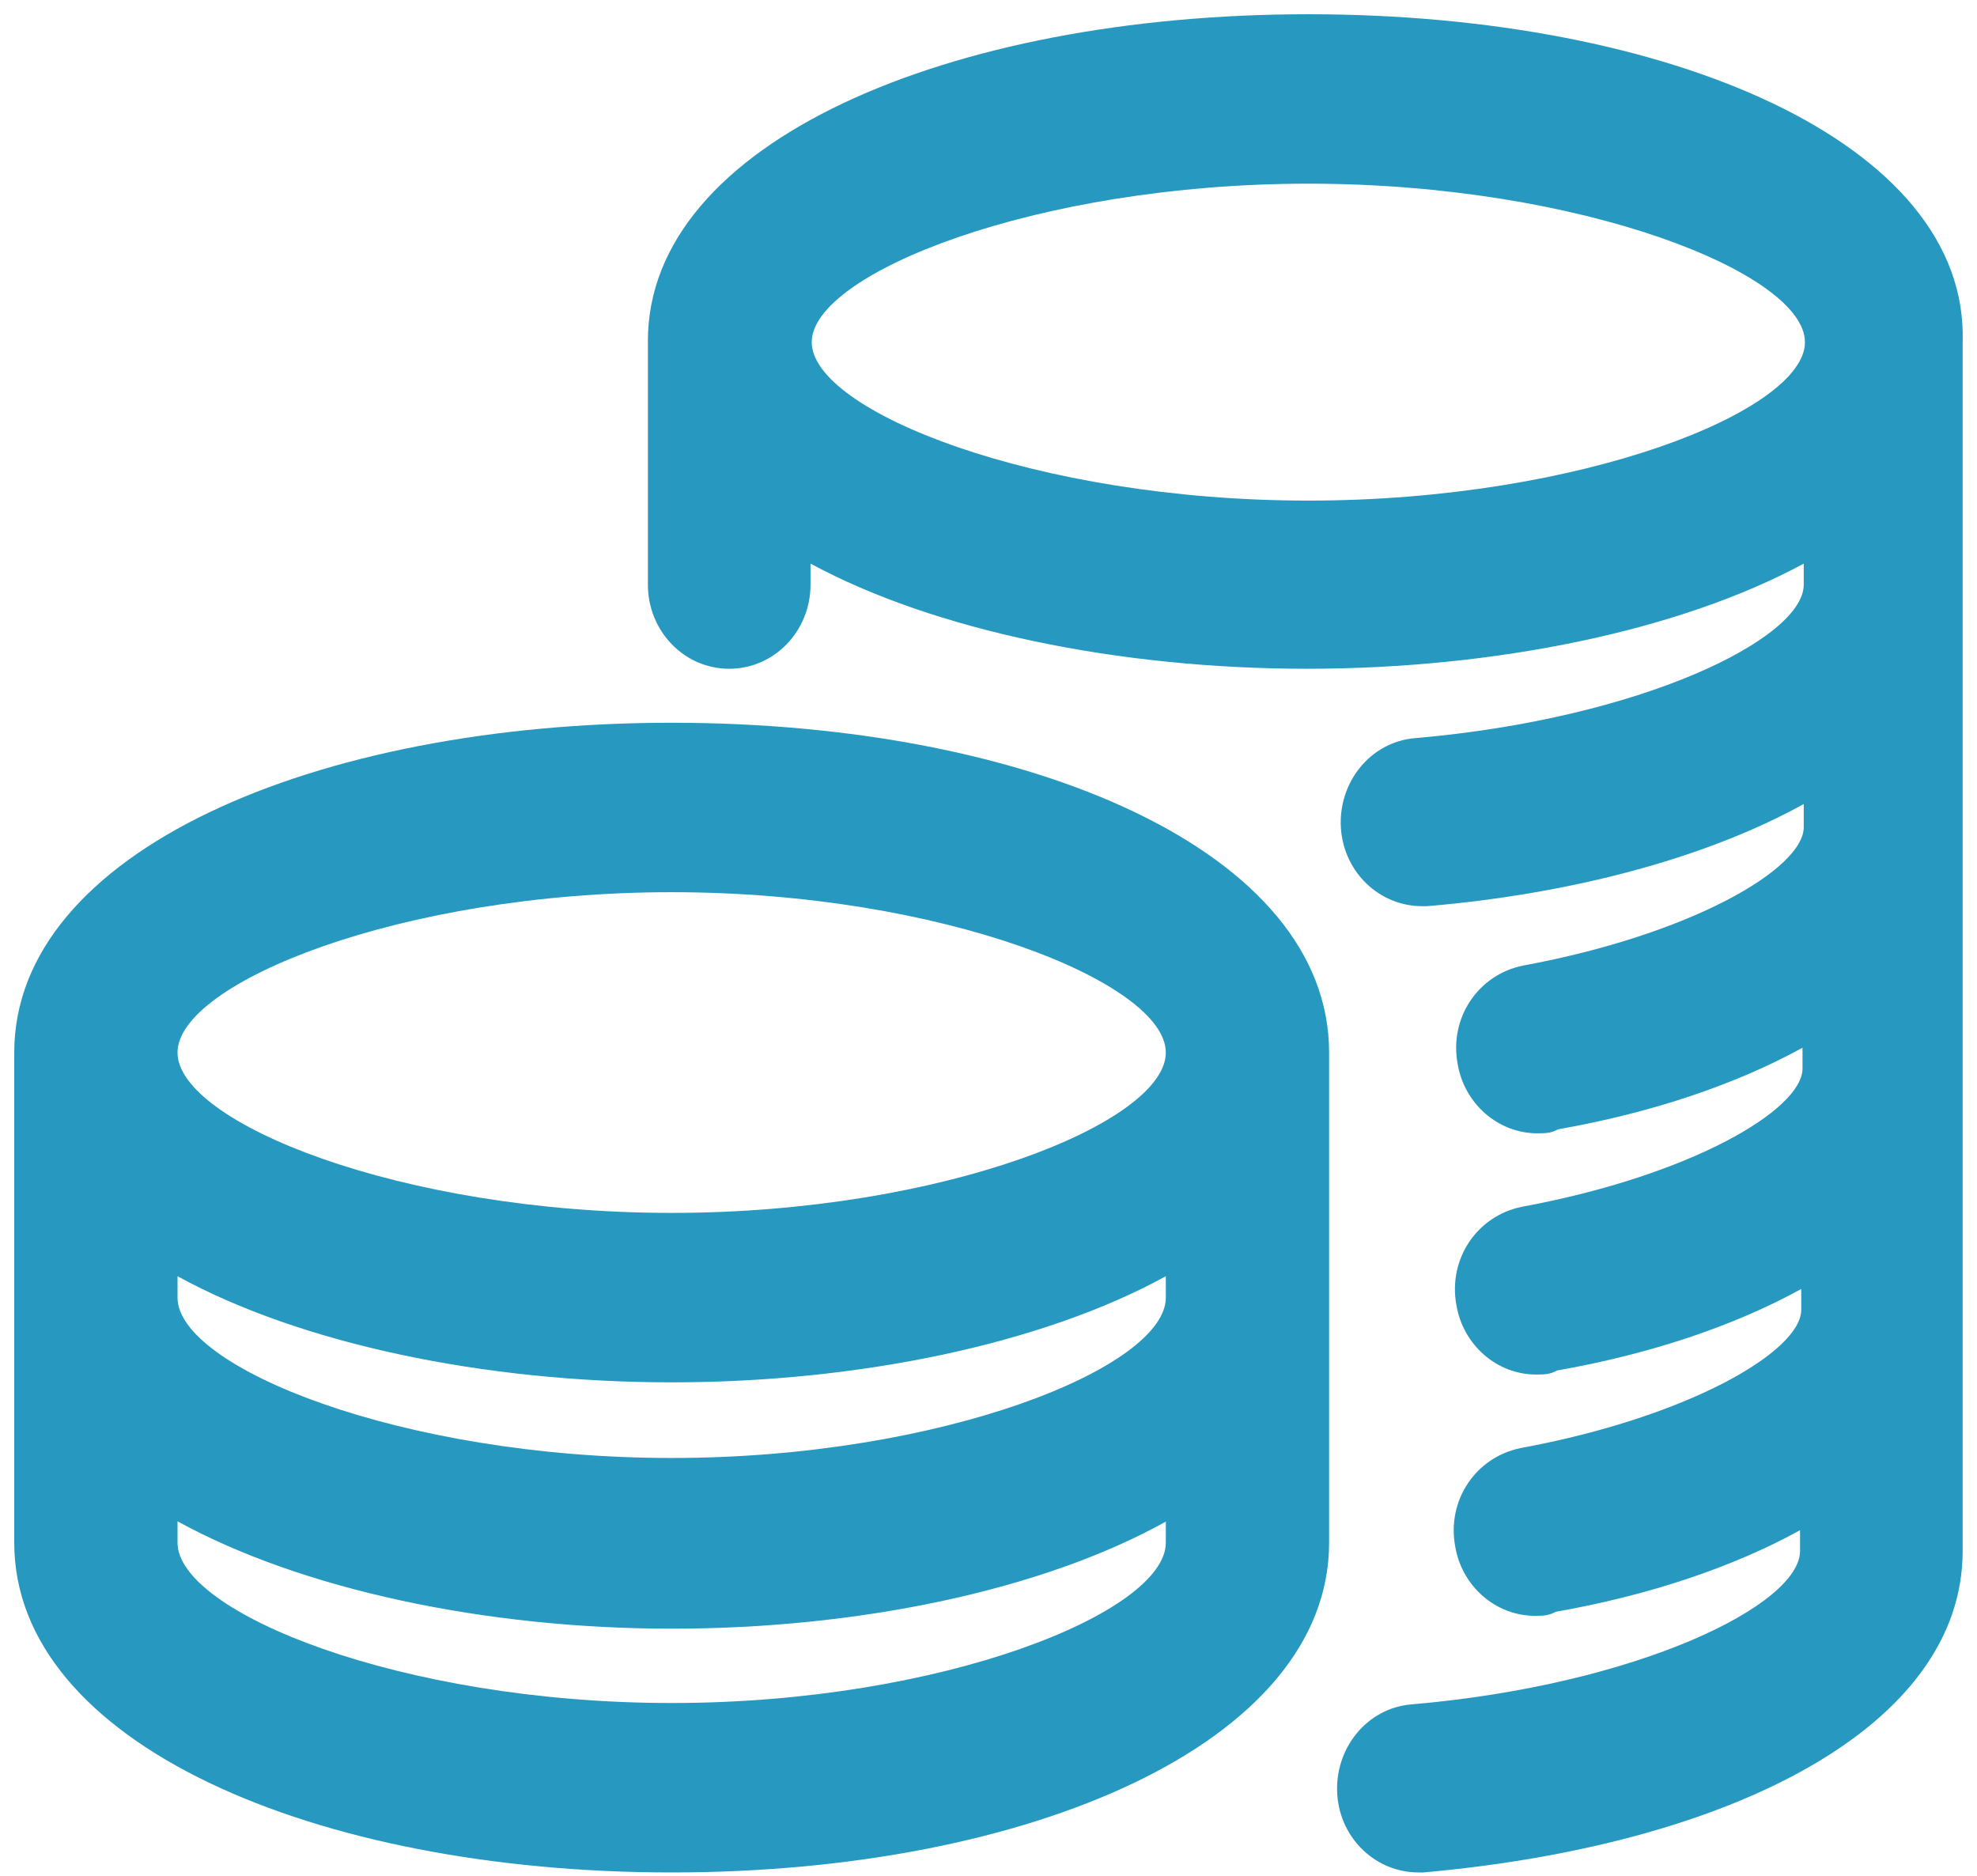
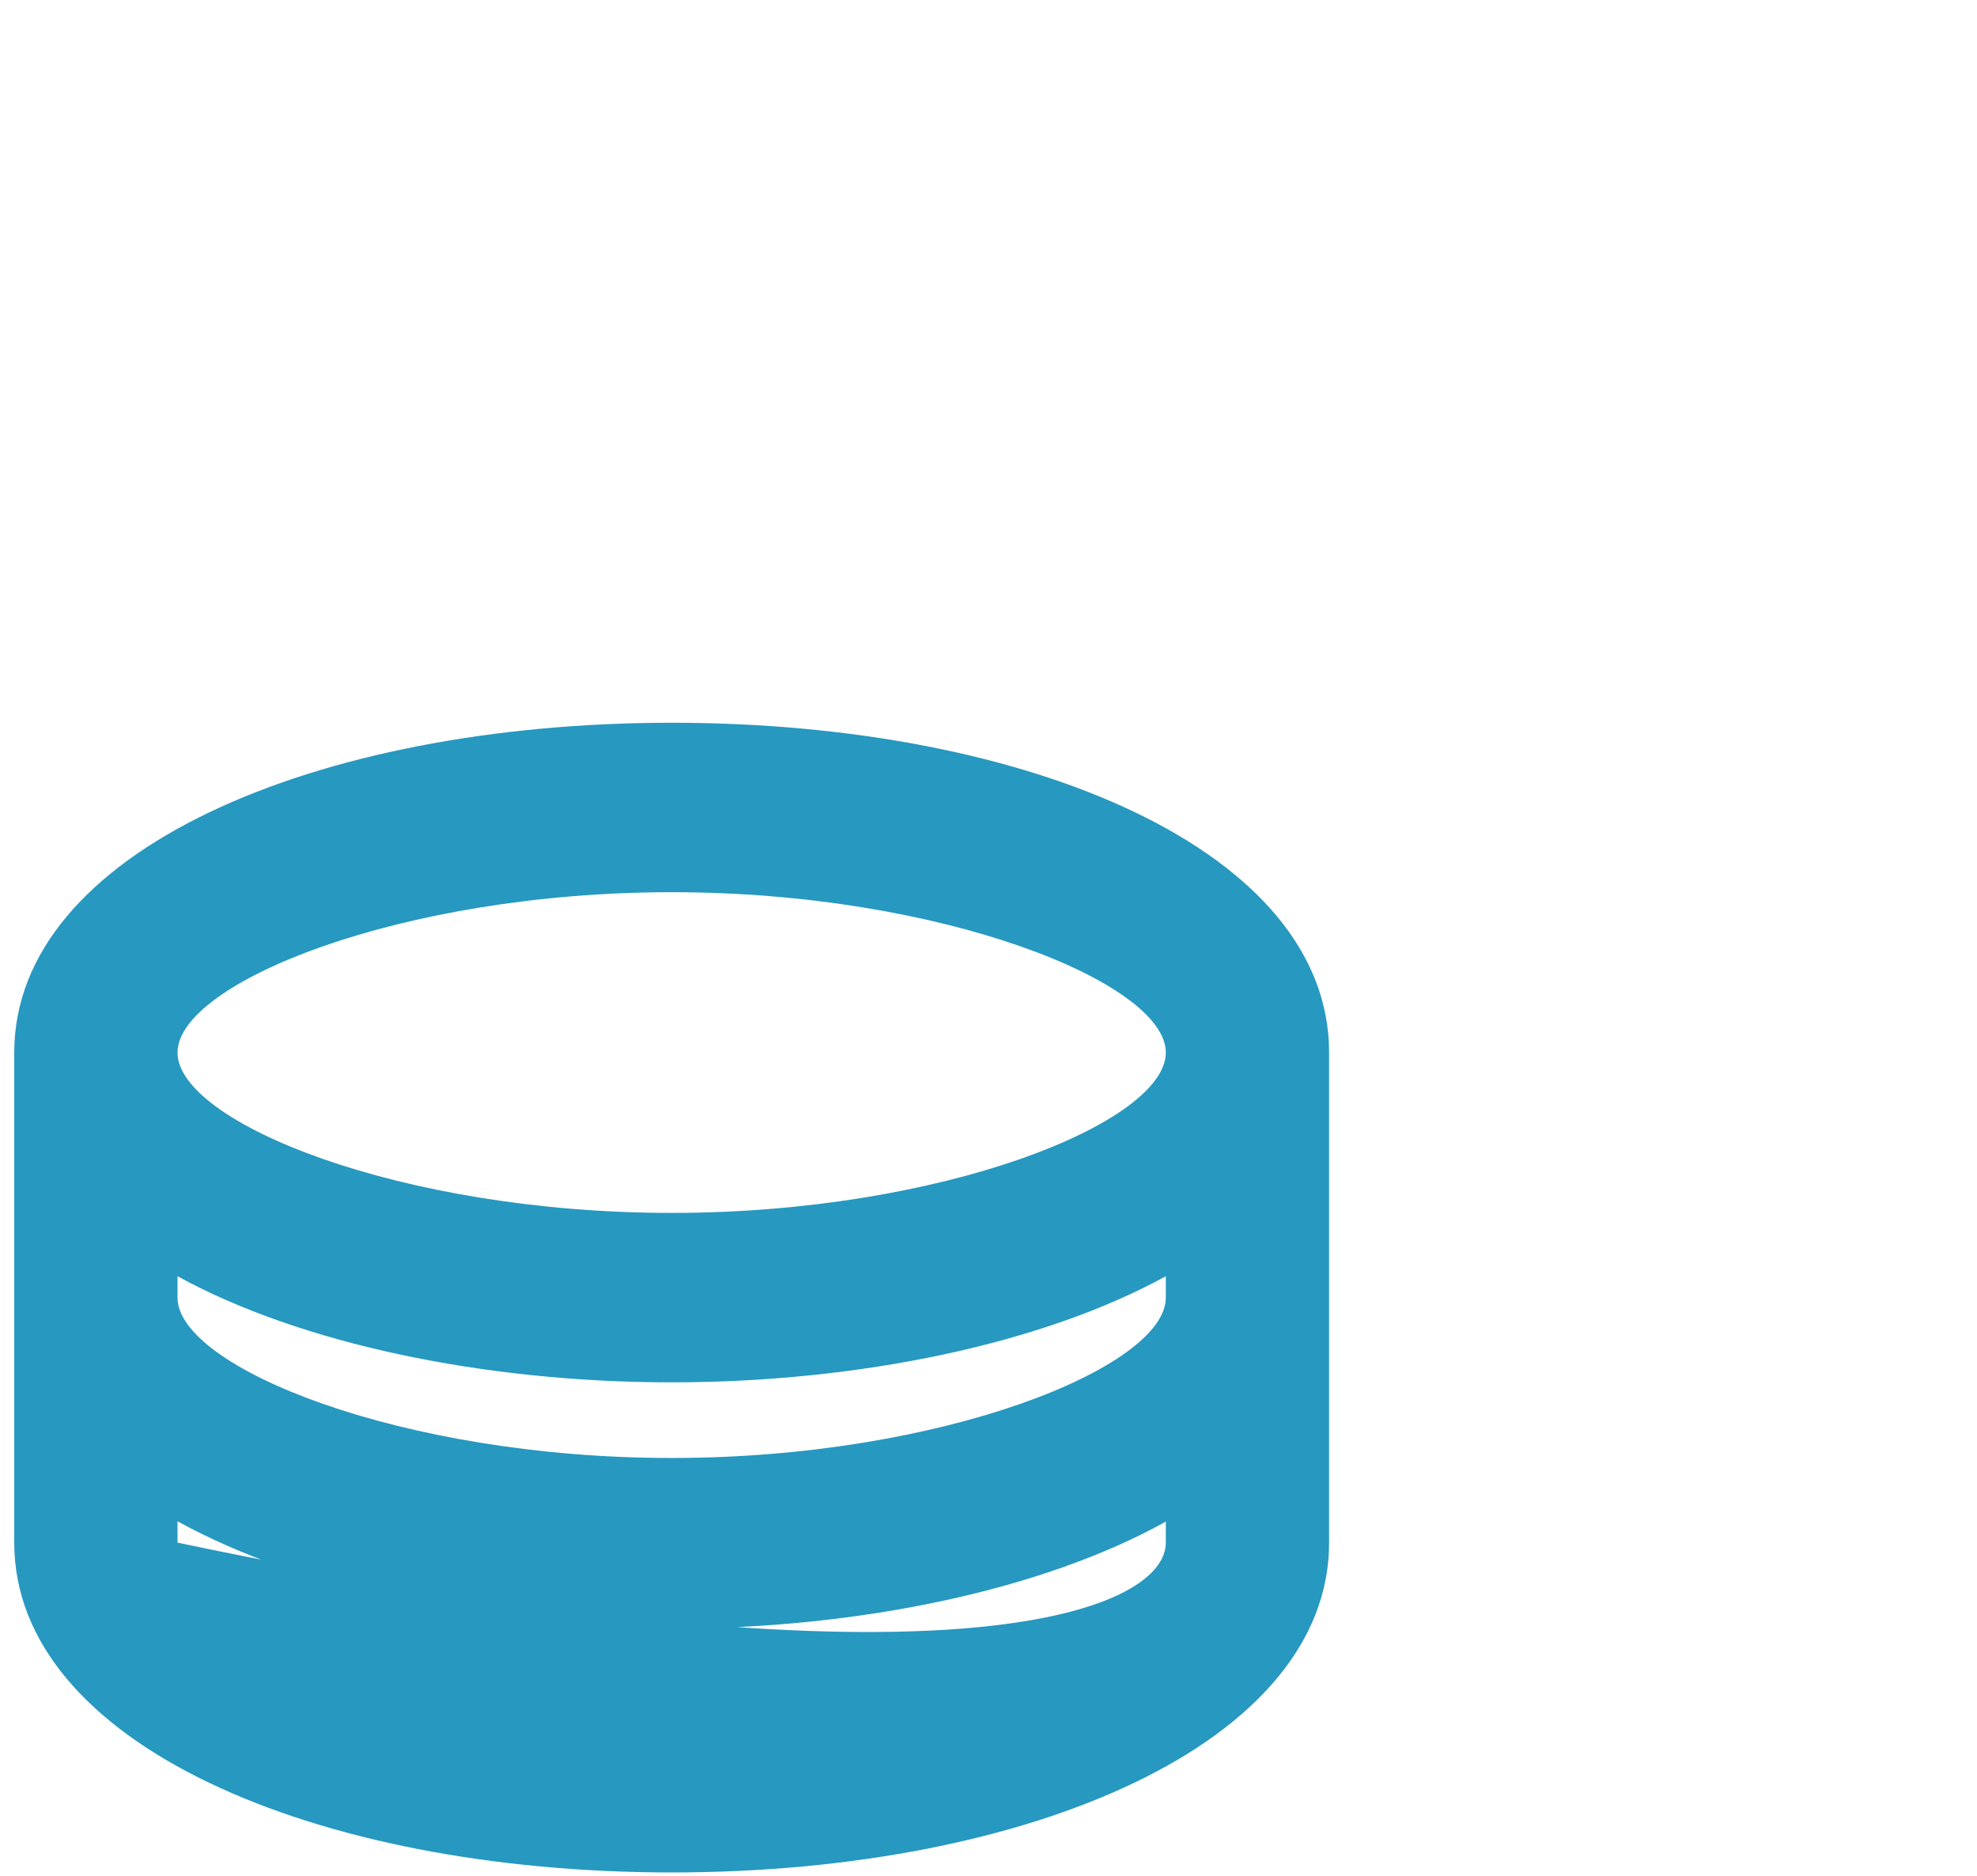
<svg xmlns="http://www.w3.org/2000/svg" width="39px" height="37px" viewBox="0 0 39 37" version="1.1">
  <title>Icons/dark/scan expense Copy 6</title>
  <desc>Created with Sketch.</desc>
  <g id="Pages-Header" stroke="none" stroke-width="1" fill="none" fill-rule="evenodd">
    <g id="Enterprise" transform="translate(-694, -4370)" fill="#2798C0" fill-rule="nonzero">
      <g id="Icons/blue/cash" transform="translate(691, 4367)">
-         <path d="M18.989,14.533 C18.989,15.445 18.277,16.191 17.385,16.191 C16.493,16.191 15.781,15.445 15.781,14.533 L15.781,9.723 C15.781,5.805 21.729,3.281 28.81,3.281 C35.918,3.281 41.839,5.817 41.717,9.749 L41.717,33.592 C41.717,37.052 37.173,39.388 31.08,39.933 L30.983,39.933 C30.146,39.933 29.447,39.276 29.381,38.41 C29.314,37.498 29.96,36.689 30.846,36.618 C35.308,36.234 38.509,34.657 38.509,33.592 L38.509,33.183 C37.186,33.911 35.528,34.468 33.689,34.792 C33.552,34.863 33.474,34.871 33.278,34.871 C32.505,34.871 31.836,34.287 31.706,33.499 C31.54,32.596 32.107,31.742 33,31.562 C36.309,30.951 38.533,29.655 38.533,28.834 L38.533,28.424 C37.21,29.153 35.552,29.71 33.713,30.033 C33.577,30.105 33.498,30.112 33.302,30.112 C32.529,30.112 31.861,29.529 31.73,28.741 C31.564,27.837 32.132,26.983 33.024,26.803 C36.333,26.192 38.558,24.897 38.558,24.075 L38.558,23.666 C37.235,24.394 35.576,24.951 33.737,25.275 C33.601,25.346 33.522,25.354 33.326,25.354 C32.553,25.354 31.885,24.77 31.754,23.982 C31.588,23.079 32.156,22.224 33.048,22.045 C36.358,21.434 38.582,20.138 38.582,19.316 L38.582,18.859 C36.658,19.924 34.004,20.632 31.152,20.874 L31.056,20.874 C30.218,20.874 29.519,20.216 29.453,19.351 C29.386,18.439 30.033,17.63 30.919,17.559 C35.38,17.174 38.582,15.597 38.582,14.533 L38.582,14.117 C36.139,15.439 32.5,16.191 28.785,16.191 C25.071,16.191 21.432,15.439 18.989,14.117 L18.989,14.533 Z M28.81,12.874 C34.196,12.874 38.606,11.104 38.606,9.749 C38.606,8.393 34.196,6.623 28.81,6.623 C23.439,6.623 19.013,8.397 19.013,9.749 C19.013,11.104 23.423,12.874 28.81,12.874 Z" id="Combined-Shape" />
-         <path d="M16.25,17.256 C23.319,17.256 29.219,19.79 29.219,23.761 L29.219,33.428 C29.219,37.382 23.297,39.933 16.25,39.933 C9.203,39.933 3.281,37.382 3.281,33.428 L3.281,23.761 C3.281,19.807 9.203,17.256 16.25,17.256 Z M6.502,33.428 C6.502,34.8 10.905,36.591 16.25,36.591 C21.595,36.591 25.998,34.8 25.998,33.428 L25.998,33.013 C23.571,34.362 19.956,35.125 16.25,35.125 C12.577,35.125 8.945,34.351 6.502,33.007 L6.502,33.428 Z M6.502,28.595 C6.502,29.966 10.905,31.758 16.25,31.758 C21.595,31.758 25.998,29.966 25.998,28.595 L25.998,28.173 C23.566,29.507 19.945,30.266 16.25,30.266 C12.555,30.266 8.934,29.507 6.502,28.173 L6.502,28.595 Z M16.25,26.924 C21.611,26.924 25.998,25.136 25.998,23.761 C25.998,22.389 21.595,20.598 16.25,20.598 C10.905,20.598 6.502,22.389 6.502,23.761 C6.502,25.136 10.889,26.924 16.25,26.924 Z" id="Combined-Shape" />
+         <path d="M16.25,17.256 C23.319,17.256 29.219,19.79 29.219,23.761 L29.219,33.428 C29.219,37.382 23.297,39.933 16.25,39.933 C9.203,39.933 3.281,37.382 3.281,33.428 L3.281,23.761 C3.281,19.807 9.203,17.256 16.25,17.256 Z M6.502,33.428 C21.595,36.591 25.998,34.8 25.998,33.428 L25.998,33.013 C23.571,34.362 19.956,35.125 16.25,35.125 C12.577,35.125 8.945,34.351 6.502,33.007 L6.502,33.428 Z M6.502,28.595 C6.502,29.966 10.905,31.758 16.25,31.758 C21.595,31.758 25.998,29.966 25.998,28.595 L25.998,28.173 C23.566,29.507 19.945,30.266 16.25,30.266 C12.555,30.266 8.934,29.507 6.502,28.173 L6.502,28.595 Z M16.25,26.924 C21.611,26.924 25.998,25.136 25.998,23.761 C25.998,22.389 21.595,20.598 16.25,20.598 C10.905,20.598 6.502,22.389 6.502,23.761 C6.502,25.136 10.889,26.924 16.25,26.924 Z" id="Combined-Shape" />
      </g>
    </g>
  </g>
</svg>